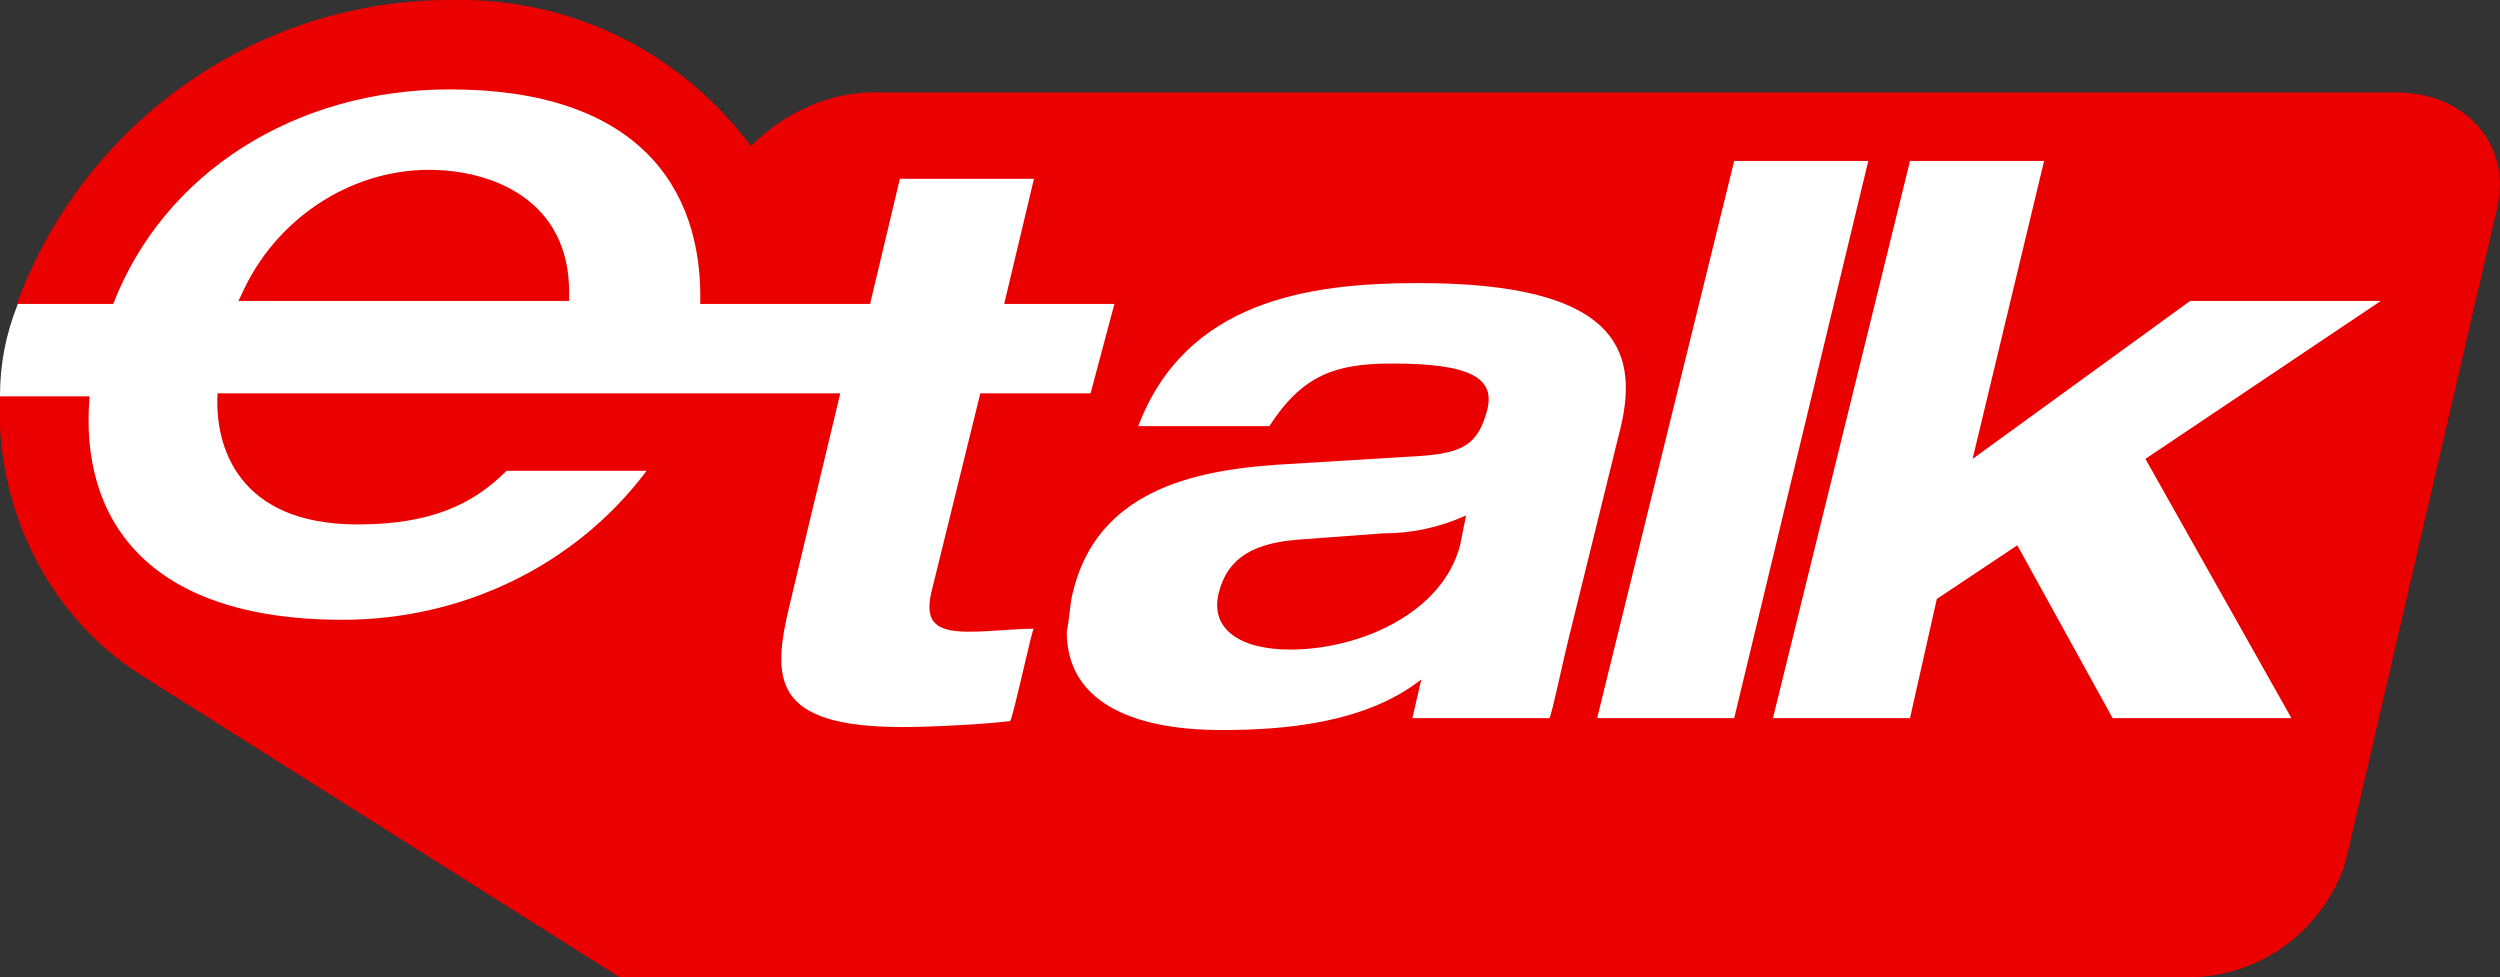
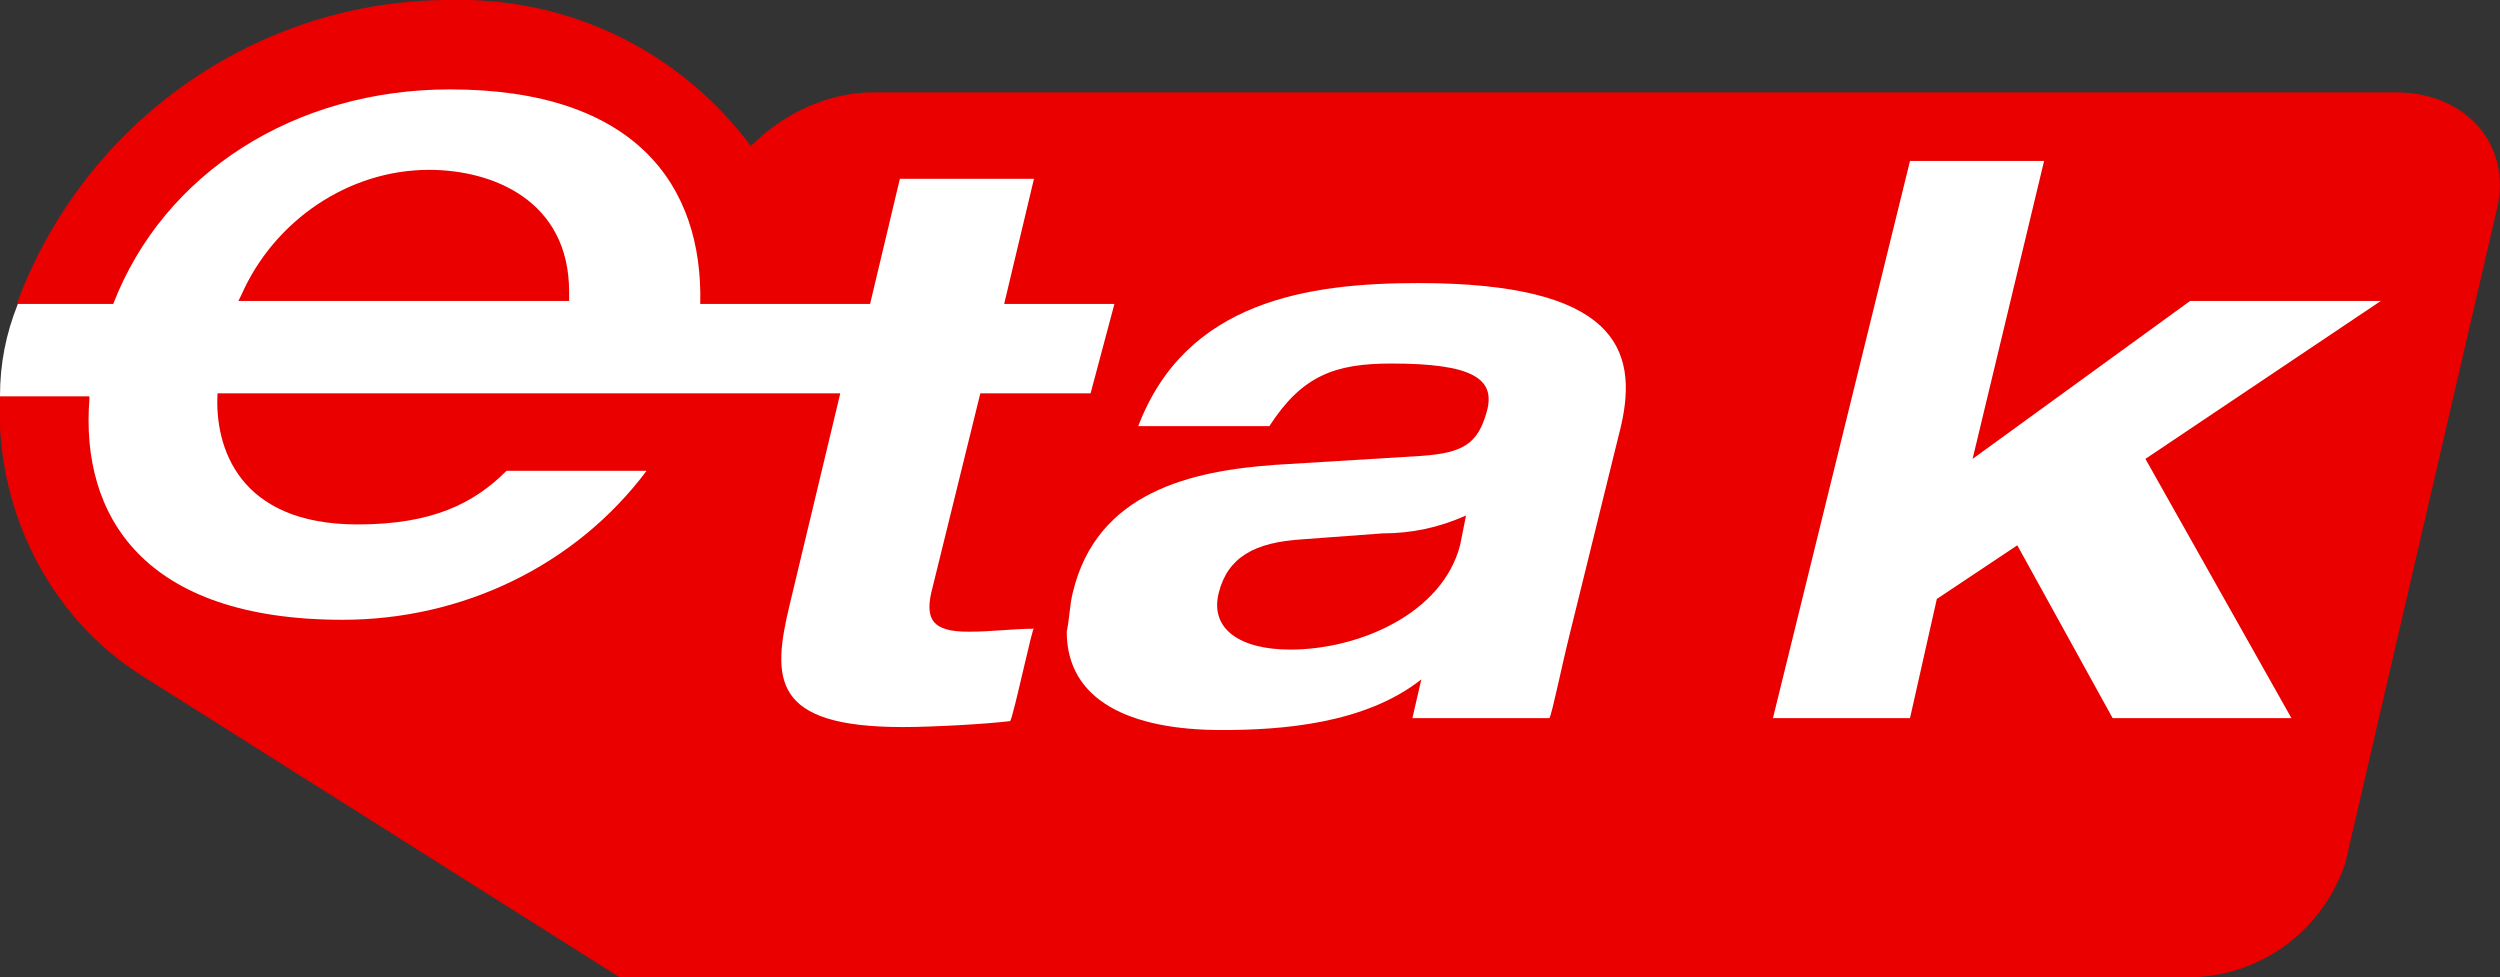
<svg xmlns="http://www.w3.org/2000/svg" version="1.1" id="Layer_1" x="0px" y="0px" viewBox="0 0 83.9 32.8" style="enable-background:new 0 0 83.9 32.8;" xml:space="preserve">
  <rect x="0" y="0" width="83.9" height="32.8" fill="#333333" stroke="none" />
  <style type="text/css">
	.st0{fill:#ED1C24;}
	.st1{fill:#EB0000;}
	.st2{fill:#FFFFFF;}
	.st3{fill:none;}
</style>
  <title>etalk</title>
-   <path class="st0" d="M23.4,10L23.4,10L23.4,10z" />
+   <path class="st0" d="M23.4,10L23.4,10L23.4,10" />
  <path class="st1" d="M0.6,10.1C2.9,4,8.7,0,15.1,0c4-0.1,7.7,1.7,10.1,4.9l0,0c1.1-1.1,2.6-1.8,4.1-1.8h51.1c2.4,0,3.9,1.8,3.4,3.9  l-5.1,22c-0.8,2.3-2.9,3.8-5.3,3.8H20.8l-16-10.1C1.6,20.7-0.2,17,0,13.2L0.6,10.1z" />
-   <polygon class="st2" points="58.2,5.4 53.6,24.1 58.2,24.1 62.7,5.4 " />
  <polygon class="st2" points="79.9,10.1 73.5,10.1 66.2,15.4 68.6,5.4 64.1,5.4 59.5,24.1 64.1,24.1 65,20.1 67.7,18.3 70.9,24.1   76.9,24.1 72,15.4 " />
  <path class="st3" d="M14.5,5.8c-2.8,0-5.3,1.6-6.4,4.1L8,10.1h11.1V9.9C19.2,6.8,16.5,5.8,14.5,5.8z" />
  <polygon class="st2" points="7.4,13.2 7.4,13.2 7.4,13.2 " />
  <path class="st2" d="M34.7,21.1c-0.7,0-1.4,0.1-2.2,0.1c-1.2,0-1.5-0.4-1.2-1.5l1.6-6.5h3.7l0.8-3h-3.7l1-4.2h-4.5l-1,4.2h-5.7  c0.1-4-2.2-7.2-8.4-7.2c-5.2,0-9.6,2.8-11.3,7.2H0.6c-0.4,1-0.6,2-0.6,3.1l0,0h3v0.1c-0.3,3.9,1.8,7.4,8.5,7.4c4,0,7.8-1.8,10.2-5  H17c-1.1,1.1-2.5,1.8-5,1.8c-4,0-4.8-2.6-4.7-4.4h20.9l-1.7,7.1c-0.6,2.5-0.6,4.1,3.8,4.1c1,0,2.8-0.1,3.6-0.2  C34,24.1,34.7,20.8,34.7,21.1z M19.1,10.1H8l0.1-0.2c1.1-2.5,3.6-4.2,6.3-4.2c2.1,0,4.7,1,4.7,4.1L19.1,10.1L19.1,10.1z" />
  <path class="st2" d="M47.6,9.5c-3.7,0-7.8,0.6-9.4,4.8h4.4c1.1-1.7,2.2-2.1,4.1-2.1c2.7,0,3.5,0.5,3.2,1.6s-0.8,1.4-2.2,1.5  l-4.9,0.3c-2.8,0.2-6,0.9-6.8,4.3c-0.1,0.4-0.1,0.8-0.2,1.3c0,2.3,2.1,3.3,5.2,3.3c2,0,4.8-0.2,6.7-1.7l-0.3,1.3H52  c0.1-0.2,0.4-1.7,0.7-2.9l1.7-6.9C55,11.7,54.2,9.5,47.6,9.5z M49,18.3c-0.6,2.3-3.4,3.5-5.7,3.5c-1.7,0-2.7-0.7-2.4-1.9  s1.2-1.7,2.8-1.8l2.7-0.2c1,0,1.9-0.2,2.8-0.6L49,18.3z" />
</svg>